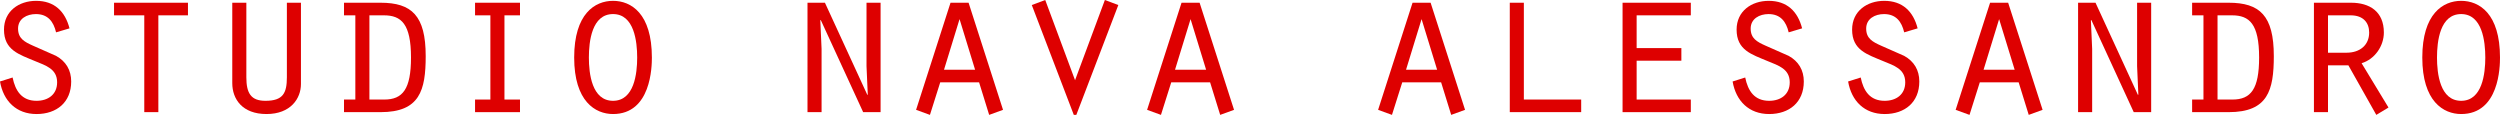
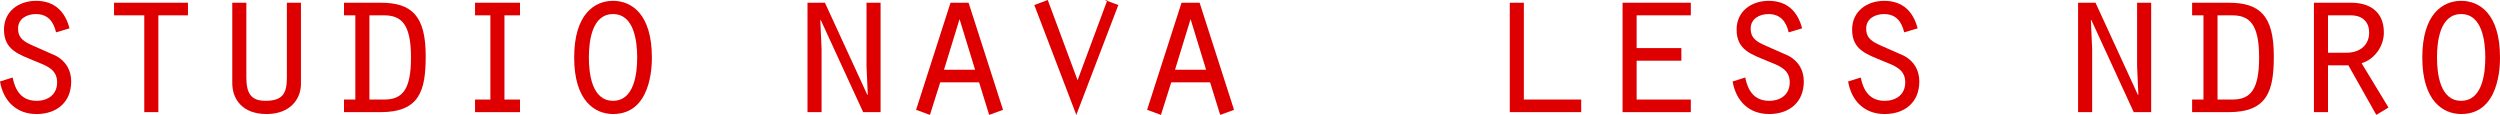
<svg xmlns="http://www.w3.org/2000/svg" id="Layer_2" data-name="Layer 2" viewBox="0 0 1190.4 54.7">
  <defs>
    <style>
      .cls-1 {
        fill: #de0000;
        stroke-width: 0px;
      }
    </style>
  </defs>
  <g id="Layer_1-2" data-name="Layer 1">
    <g>
      <path class="cls-1" d="m6,36.9c1.3,6.4,4.4,11.1,11.4,11.1,5.5,0,9.8-3,9.8-8.8,0-6.4-5.4-8-10.5-10.1-7.6-3.2-14.8-5.2-14.8-15C1.9,5.3,9,.4,17.2.4c8.7,0,13.8,5,15.9,13.1l-6.4,1.9c-1.2-5.1-3.9-8.7-9.6-8.7-4.3,0-8.5,2.2-8.5,6.9s3,6.3,7,8.1l11.1,4.9c4.7,2.6,7.2,6.8,7.2,12.2,0,9.9-6.9,15.5-16.5,15.5S1.6,48.1,0,38.8l6-1.9Z" />
      <path class="cls-1" d="m68.7,7.3h-14.4V1.3h35.2v6h-14.1v46.1h-6.7V7.3Z" />
      <path class="cls-1" d="m117.3,1.3v35.5c0,7.6,2.2,11.2,9.1,11.2,8.4,0,10.2-3.7,10.2-11.2V1.3h6.7v38.7c0,6.9-4.9,14.3-16.4,14.3s-16.3-7.1-16.3-14.7V1.3h6.7Z" />
      <path class="cls-1" d="m163.8,1.3h17.4c14.8,0,21.5,6.1,21.5,25.4,0,16.3-2.8,26.7-21.5,26.7h-17.4v-6h5.4V7.3h-5.4V1.3Zm12.1,46.1h7.1c8.8,0,12.7-5,12.7-20,0-16-4.6-20.1-12.9-20.1h-6.9v40.1Z" />
      <path class="cls-1" d="m226.2,47.4h7.3V7.3h-7.3V1.3h21.4v6h-7.4v40.1h7.4v6h-21.4v-6Z" />
      <path class="cls-1" d="m310.4,27.4c0,4.2-.3,26.9-18.5,26.9-8.4,0-18.5-6-18.5-26.9S283.3.4,291.9.4s18.5,6,18.5,27Zm-30,0c0,7.6,1.4,20.6,11.5,20.6s11.5-13,11.5-20.6-1.4-20.7-11.5-20.7-11.5,13-11.5,20.7Z" />
      <path class="cls-1" d="m384.5,1.3h8.3l20.2,43.9.2-.2-.6-13.5V1.3h6.7v52.1h-8.3l-20.2-43.9-.2.2.6,13.6v30.1h-6.7V1.3Z" />
      <path class="cls-1" d="m447.7,39.2l-4.9,15.5-6.6-2.4L452.6,1.3h8.6l16.4,51-6.6,2.4-4.8-15.5h-18.5Zm9.2-30.1l-7.4,24.1h14.8l-7.4-24.1Z" />
-       <path class="cls-1" d="m526.1,0l6.4,2.4-20,52.3h-1.2l-20-52.3,6.4-2.4,14.2,38.2,14.2-38.2Z" />
+       <path class="cls-1" d="m526.1,0l6.4,2.4-20,52.3l-20-52.3,6.4-2.4,14.2,38.2,14.2-38.2Z" />
      <path class="cls-1" d="m557.7,39.2l-4.9,15.5-6.6-2.4,16.4-51h8.6l16.4,51-6.6,2.4-4.8-15.5h-18.5Zm9.2-30.1l-7.4,24.1h14.8l-7.4-24.1Z" />
-       <path class="cls-1" d="m667.7,39.2l-4.9,15.5-6.6-2.4,16.4-51h8.6l16.4,51-6.6,2.4-4.8-15.5h-18.5Zm9.2-30.1l-7.4,24.1h14.8l-7.4-24.1Z" />
      <path class="cls-1" d="m718.9,1.3h6.7v46.1h27.3v6h-34V1.3Z" />
      <path class="cls-1" d="m772.6,1.3h32.5v6h-25.8v15.6h21.3v6h-21.3v18.5h25.8v6h-32.5V1.3Z" />
      <path class="cls-1" d="m831,36.9c1.3,6.4,4.4,11.1,11.4,11.1,5.5,0,9.8-3,9.8-8.8,0-6.4-5.4-8-10.5-10.1-7.6-3.2-14.8-5.2-14.8-15,0-8.8,7.1-13.7,15.3-13.7,8.7,0,13.8,5,15.9,13.1l-6.4,1.9c-1.2-5.1-3.9-8.7-9.6-8.7-4.3,0-8.5,2.2-8.5,6.9s3,6.3,7,8.1l11.1,4.9c4.7,2.6,7.2,6.8,7.2,12.2,0,9.9-6.9,15.5-16.5,15.5s-15.8-6.2-17.4-15.5l6-1.9Z" />
      <path class="cls-1" d="m886,36.9c1.3,6.4,4.4,11.1,11.4,11.1,5.5,0,9.8-3,9.8-8.8,0-6.4-5.4-8-10.5-10.1-7.6-3.2-14.8-5.2-14.8-15,0-8.8,7.1-13.7,15.3-13.7,8.7,0,13.8,5,15.9,13.1l-6.4,1.9c-1.2-5.1-3.9-8.7-9.6-8.7-4.3,0-8.5,2.2-8.5,6.9s3,6.3,7,8.1l11.1,4.9c4.7,2.6,7.2,6.8,7.2,12.2,0,9.9-6.9,15.5-16.5,15.5s-15.8-6.2-17.4-15.5l6-1.9Z" />
-       <path class="cls-1" d="m942.7,39.2l-4.9,15.5-6.6-2.4,16.4-51h8.6l16.4,51-6.6,2.4-4.8-15.5h-18.5Zm9.2-30.1l-7.4,24.1h14.8l-7.4-24.1Z" />
      <path class="cls-1" d="m989.5,1.3h8.3l20.2,43.9.2-.2-.6-13.5V1.3h6.7v52.1h-8.3l-20.2-43.9-.2.2.6,13.6v30.1h-6.7V1.3Z" />
      <path class="cls-1" d="m1043.8,1.3h17.4c14.8,0,21.5,6.1,21.5,25.4,0,16.3-2.8,26.7-21.5,26.7h-17.4v-6h5.4V7.3h-5.4V1.3Zm12.1,46.1h7.1c8.8,0,12.7-5,12.7-20,0-16-4.6-20.1-12.9-20.1h-6.9v40.1Z" />
      <path class="cls-1" d="m1101.8,1.3h17.7c8.7,0,15.6,4.1,15.6,14.2,0,6.4-4.3,12.7-10.6,14.6l12.8,21.1-5.8,3.5-13.3-23.6h-9.7v22.3h-6.7V1.3Zm15.5,23.8c6.5,0,10.8-3.7,10.8-9.6,0-4.7-2.8-8.2-8.8-8.2h-10.8v17.8h8.8Z" />
      <path class="cls-1" d="m1190.4,27.4c0,4.2-.3,26.9-18.5,26.9-8.4,0-18.5-6-18.5-26.9s9.9-27,18.5-27,18.5,6,18.5,27Zm-30,0c0,7.6,1.4,20.6,11.5,20.6s11.5-13,11.5-20.6-1.4-20.7-11.5-20.7-11.5,13-11.5,20.7Z" />
    </g>
  </g>
</svg>